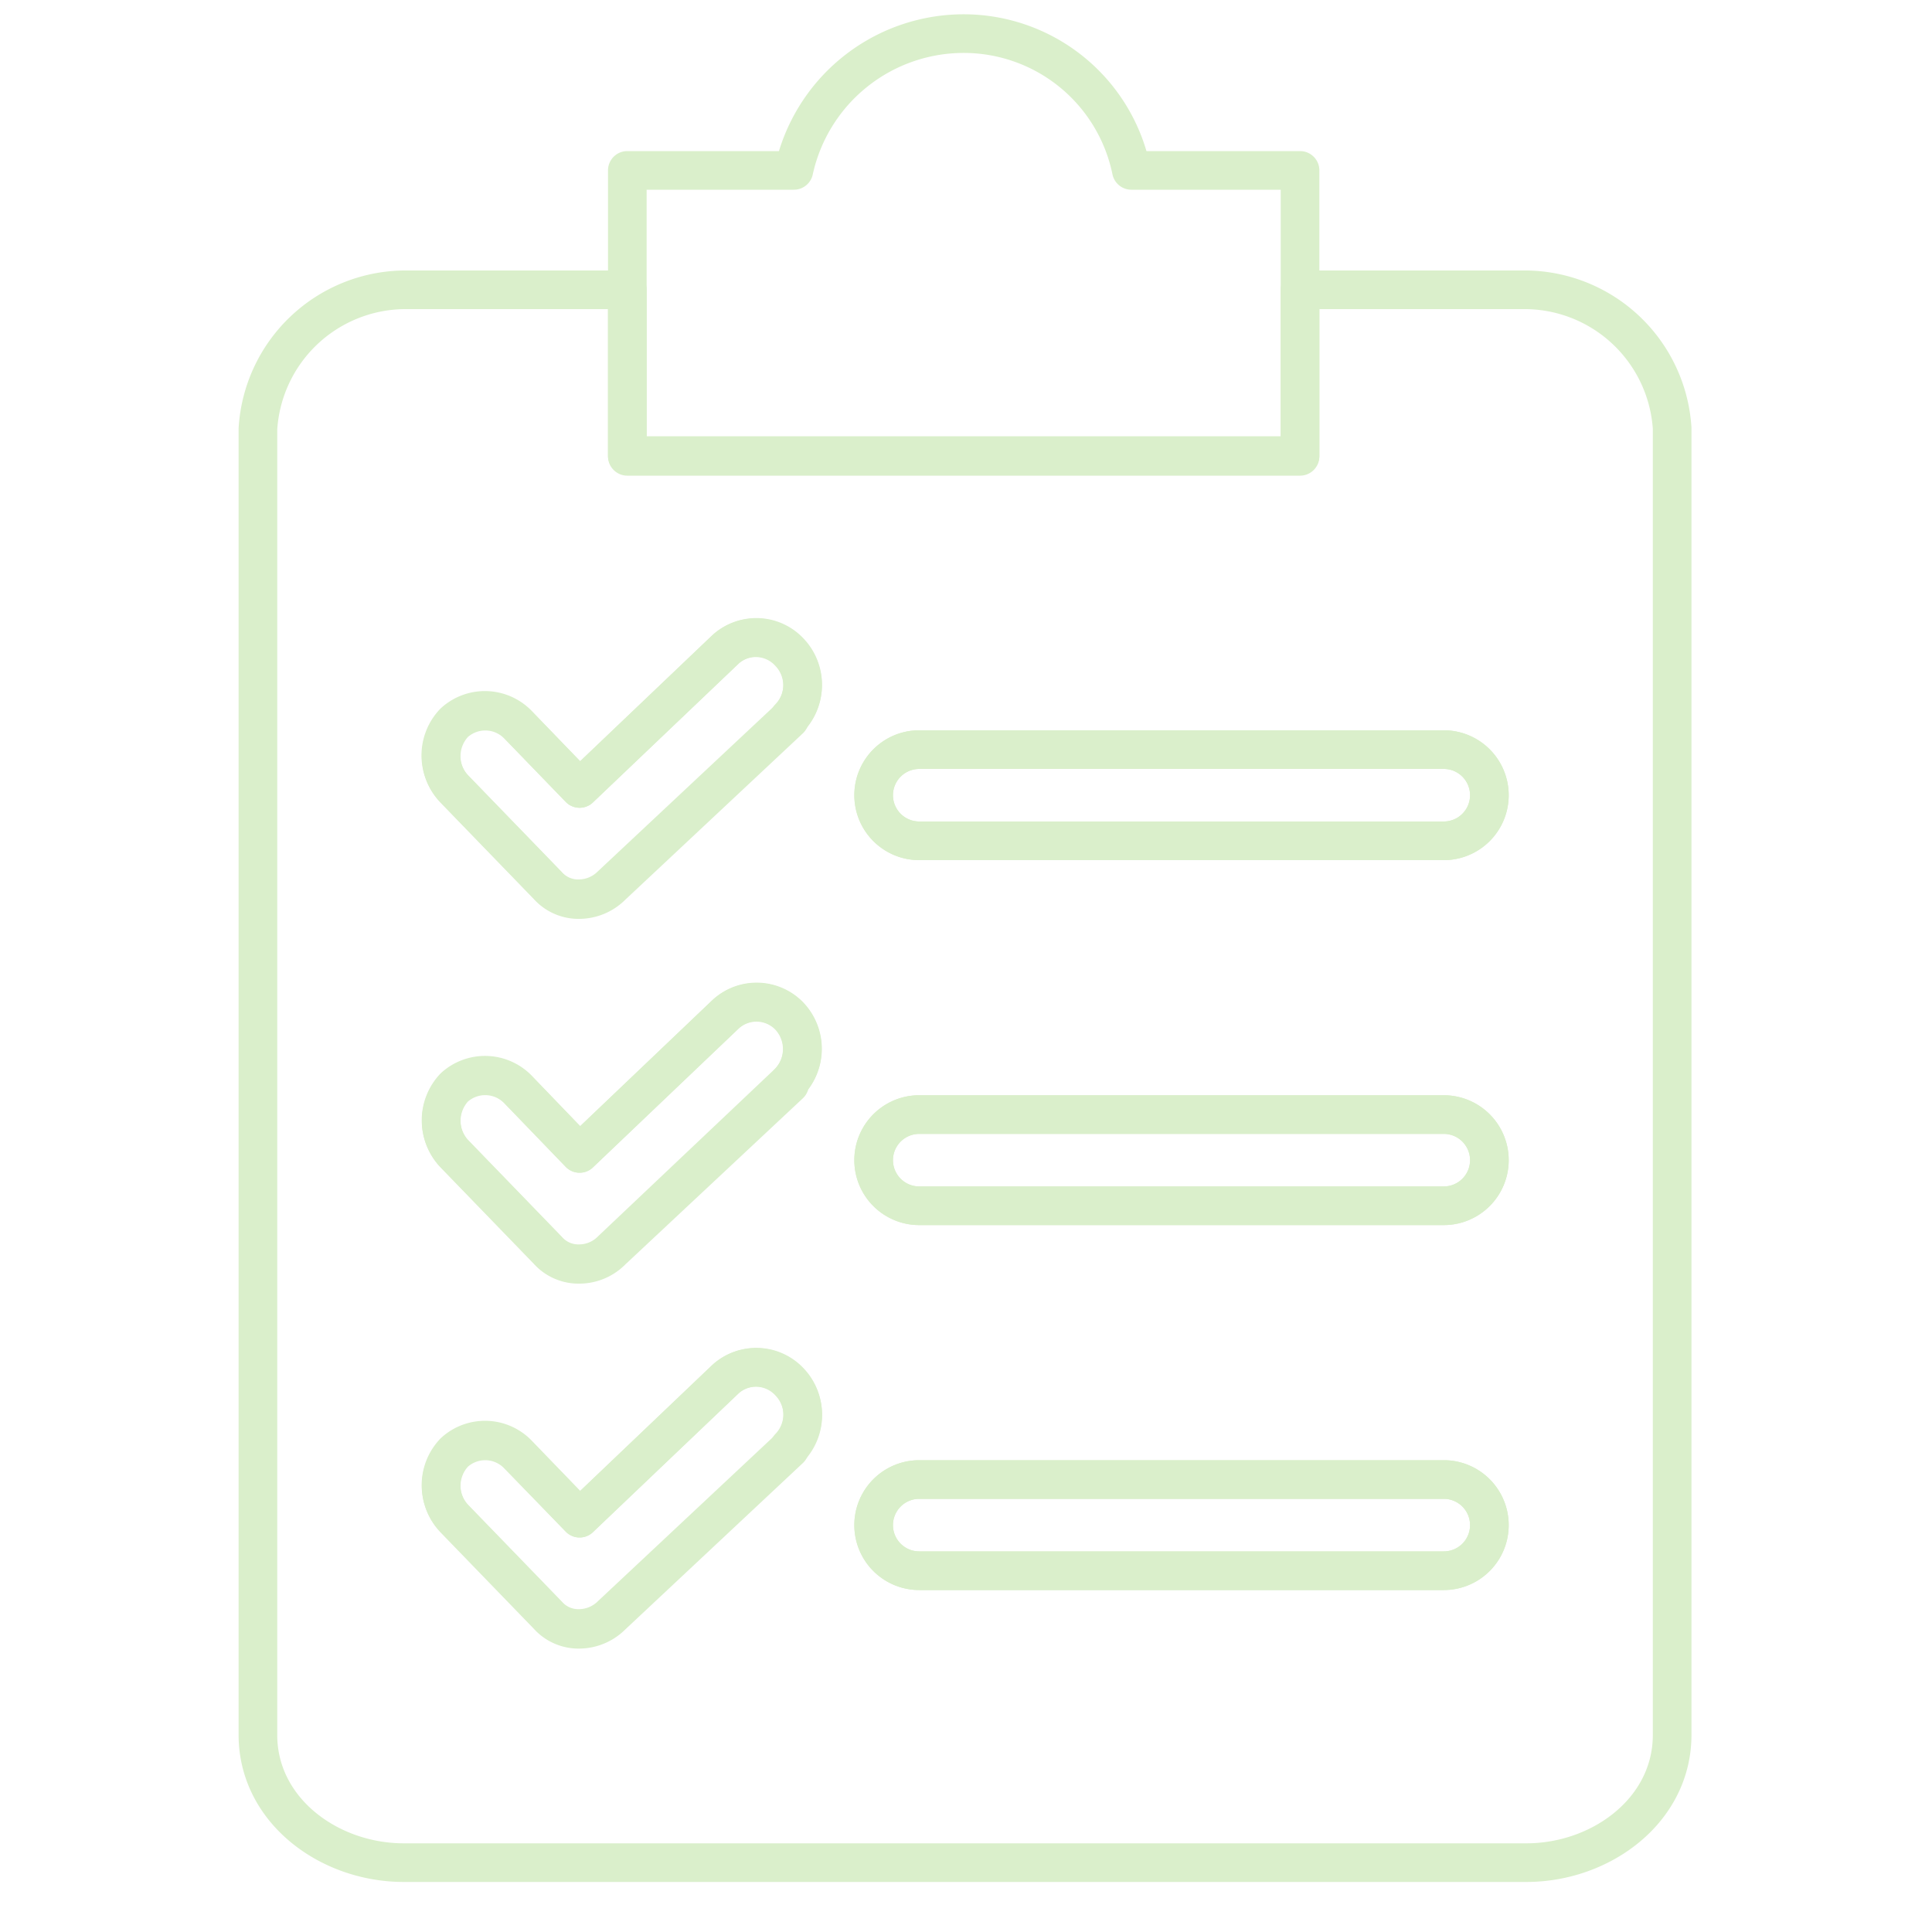
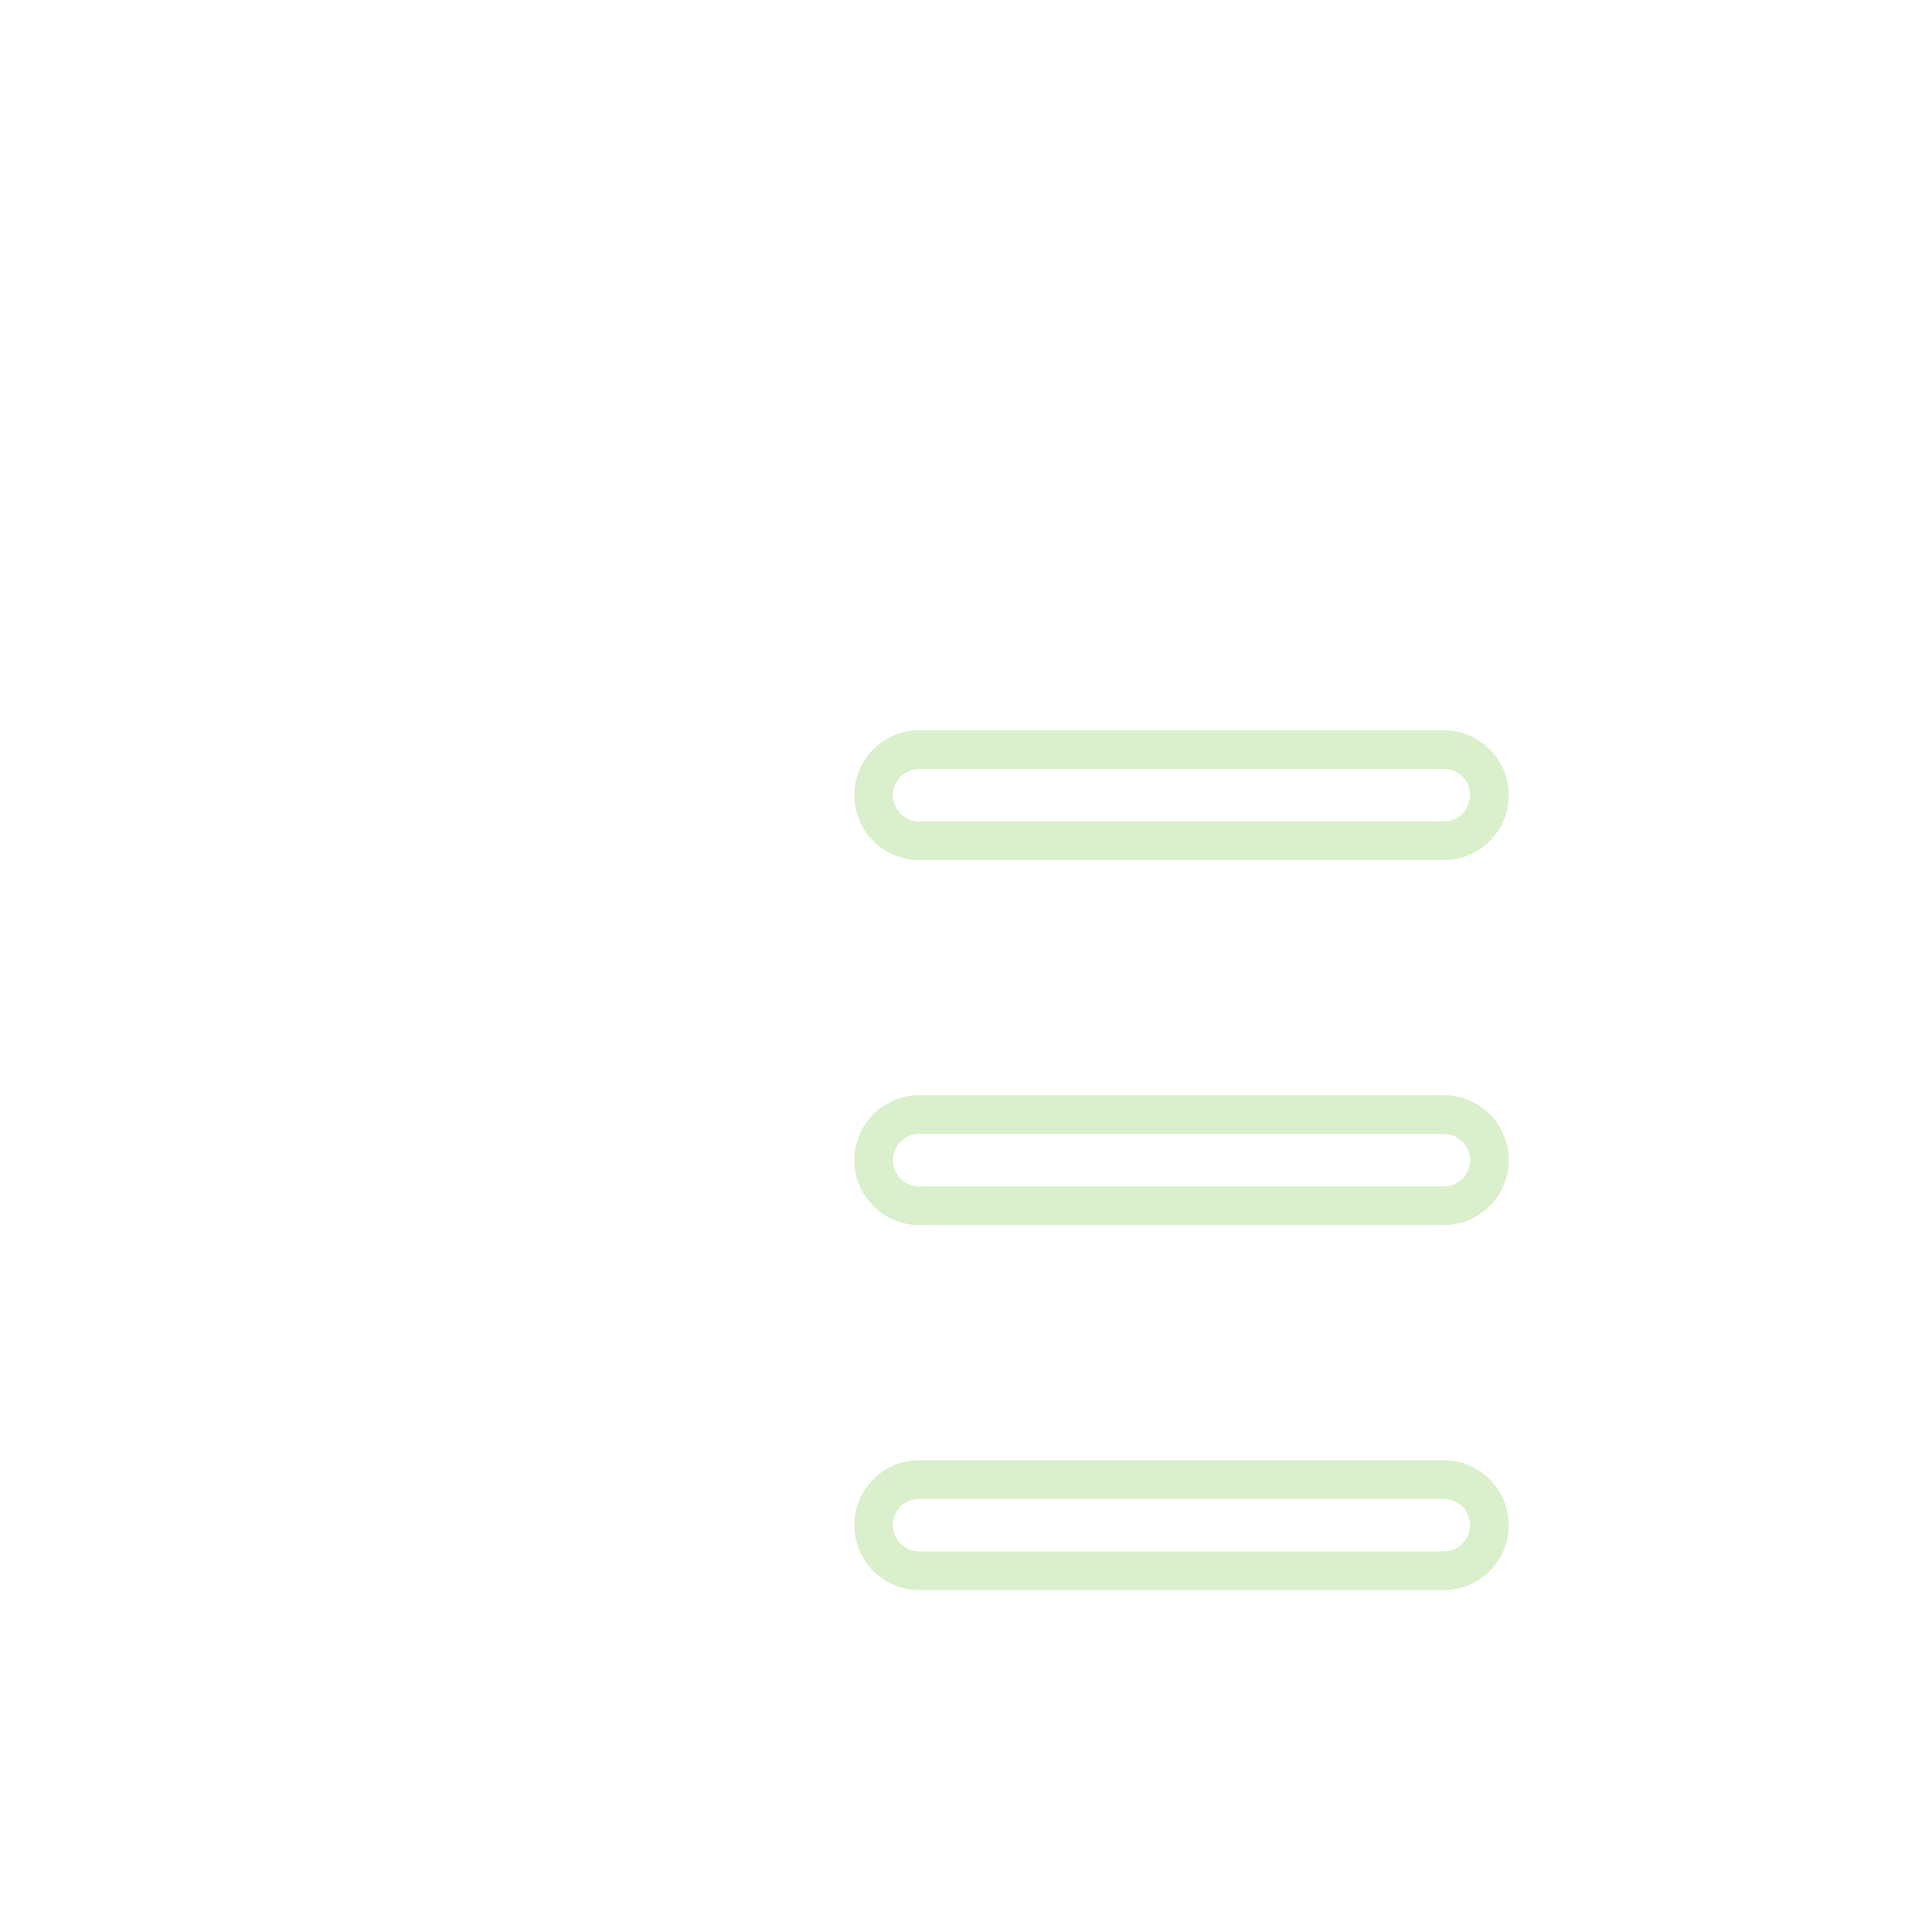
<svg xmlns="http://www.w3.org/2000/svg" id="Capa_1" data-name="Capa 1" width="100" height="100" viewBox="0 0 100 100">
  <defs>
    <style>.cls-1{fill:none;stroke:#daefcb;stroke-linecap:round;stroke-linejoin:round;stroke-width:2px;}</style>
  </defs>
-   <path class="cls-1" d="M79,15H67.29v.35h0v8.27H32.47V15H20.9a7.67,7.67,0,0,0-7.55,7.2V89.8c0,3.89,3.66,6.61,7.55,6.61H79c3.89,0,7.55-2.72,7.55-6.61V22.16A7.66,7.66,0,0,0,79,15Zm-38.13,60-9.2,8.62a2.4,2.4,0,0,1-1.66.71,2.12,2.12,0,0,1-1.65-.71l-4.84-5a2.48,2.48,0,0,1,0-3.42,2.36,2.36,0,0,1,3.31.12L30,78.58l7.56-7.2a2.36,2.36,0,0,1,3.3.12A2.46,2.46,0,0,1,40.85,74.92Zm0-18.88-9.2,8.61a2.36,2.36,0,0,1-1.66.71,2.12,2.12,0,0,1-1.65-.71l-4.84-5a2.5,2.5,0,0,1,0-3.43,2.37,2.37,0,0,1,3.31.12L30,59.7l7.56-7.2a2.36,2.36,0,0,1,3.3.11A2.48,2.48,0,0,1,40.85,56Zm0-18.89-9.2,8.62a2.4,2.4,0,0,1-1.66.71,2.12,2.12,0,0,1-1.65-.71l-4.84-5a2.48,2.48,0,0,1,0-3.42,2.37,2.37,0,0,1,3.31.11L30,40.81l7.56-7.2a2.35,2.35,0,0,1,3.3.12A2.46,2.46,0,0,1,40.85,37.15ZM74.73,81.3H47.58a2.36,2.36,0,0,1,0-4.72H74.73a2.36,2.36,0,0,1,0,4.72Zm0-18.89H47.58a2.36,2.36,0,0,1,0-4.72H74.73a2.36,2.36,0,0,1,0,4.72Zm0-18.89H47.58a2.36,2.36,0,1,1,0-4.72H74.73a2.36,2.36,0,0,1,0,4.72Z" />
-   <path class="cls-1" d="M37.55,52.5,30,59.7l-3.18-3.31a2.37,2.37,0,0,0-3.31-.12,2.5,2.5,0,0,0,0,3.43l4.84,5a2.12,2.12,0,0,0,1.65.71,2.36,2.36,0,0,0,1.66-.71L40.85,56a2.48,2.48,0,0,0,0-3.43A2.36,2.36,0,0,0,37.55,52.5Z" />
  <path class="cls-1" d="M74.73,57.69H47.58a2.36,2.36,0,0,0,0,4.72H74.73a2.36,2.36,0,0,0,0-4.72Z" />
-   <path class="cls-1" d="M37.55,33.61,30,40.81,26.81,37.5a2.37,2.37,0,0,0-3.31-.11,2.48,2.48,0,0,0,0,3.42l4.84,5a2.12,2.12,0,0,0,1.65.71,2.4,2.4,0,0,0,1.66-.71l9.2-8.62a2.46,2.46,0,0,0,0-3.42A2.35,2.35,0,0,0,37.55,33.61Z" />
  <path class="cls-1" d="M74.73,38.8H47.58a2.36,2.36,0,1,0,0,4.72H74.73a2.36,2.36,0,0,0,0-4.72Z" />
-   <path class="cls-1" d="M37.55,71.38,30,78.58l-3.18-3.3a2.36,2.36,0,0,0-3.31-.12,2.48,2.48,0,0,0,0,3.42l4.84,5a2.12,2.12,0,0,0,1.65.71,2.4,2.4,0,0,0,1.66-.71l9.2-8.62a2.46,2.46,0,0,0,0-3.42A2.36,2.36,0,0,0,37.55,71.38Z" />
  <path class="cls-1" d="M74.73,76.58H47.58a2.36,2.36,0,0,0,0,4.72H74.73a2.36,2.36,0,0,0,0-4.72Z" />
-   <path class="cls-1" d="M67.29,15.31V8.82H58.56a8.86,8.86,0,0,0-8.74-7.08,9,9,0,0,0-8.73,7.08H32.47V23.58H67.29V15.31Z" />
</svg>